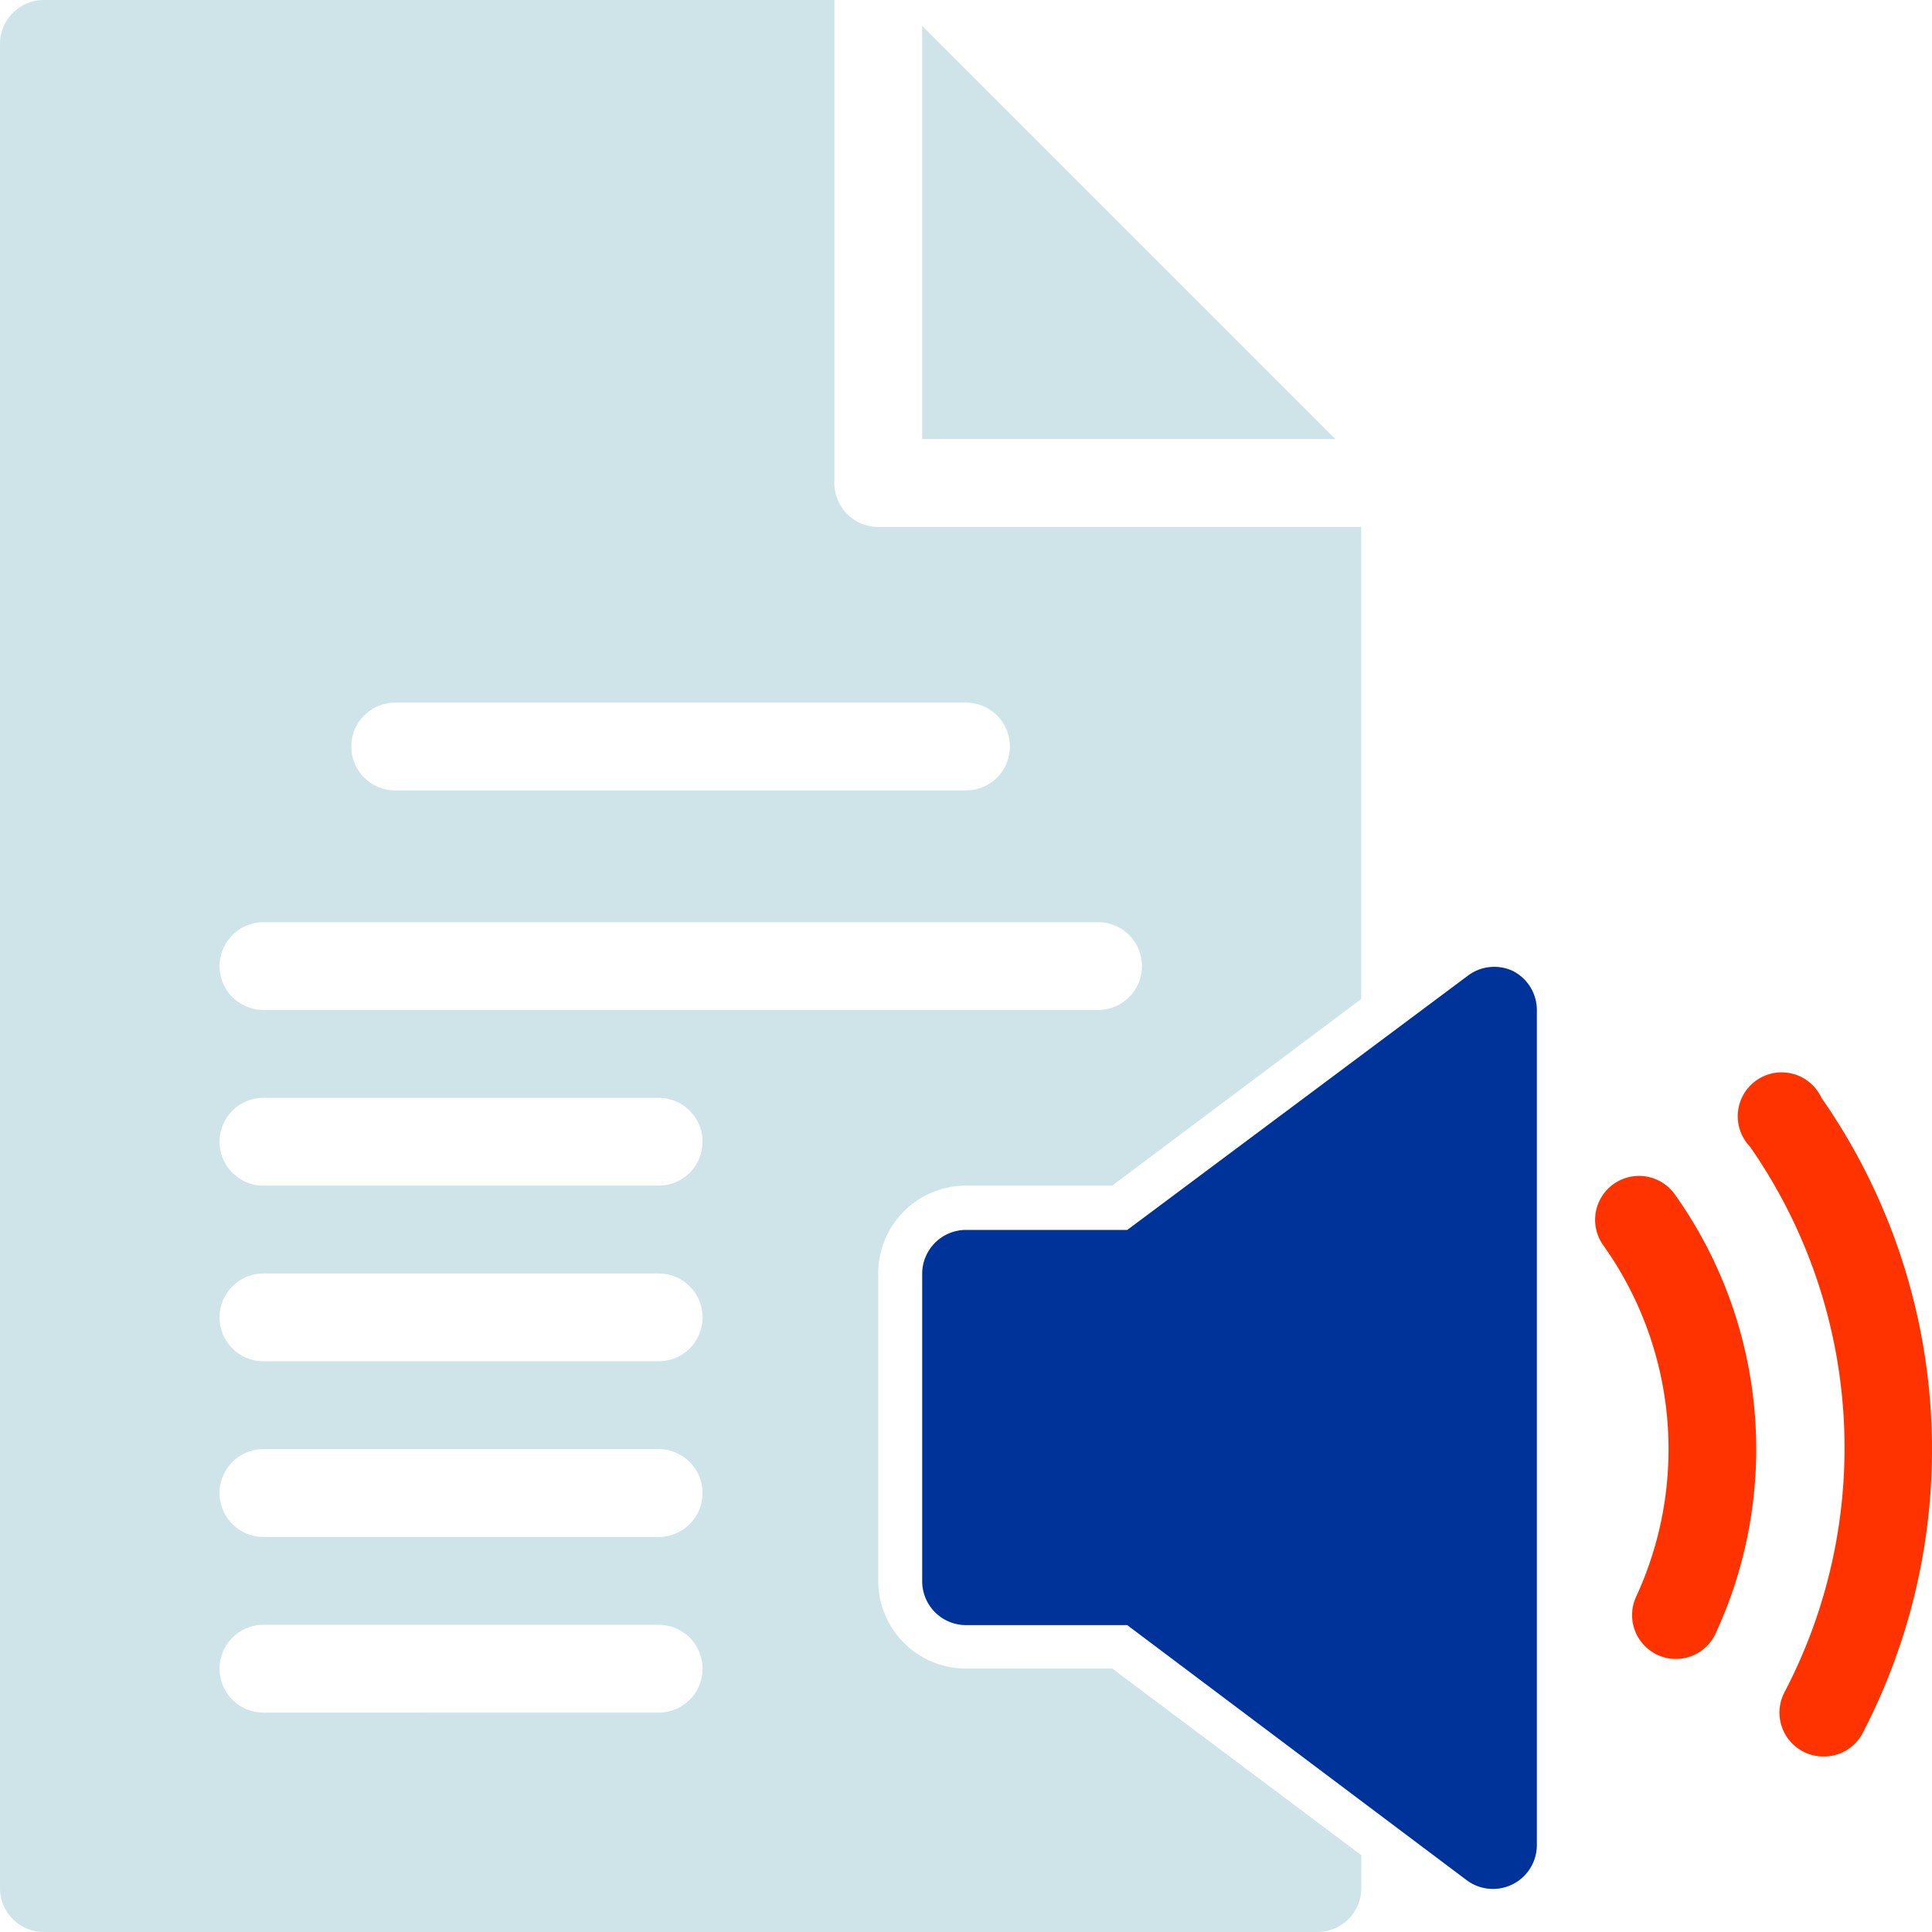
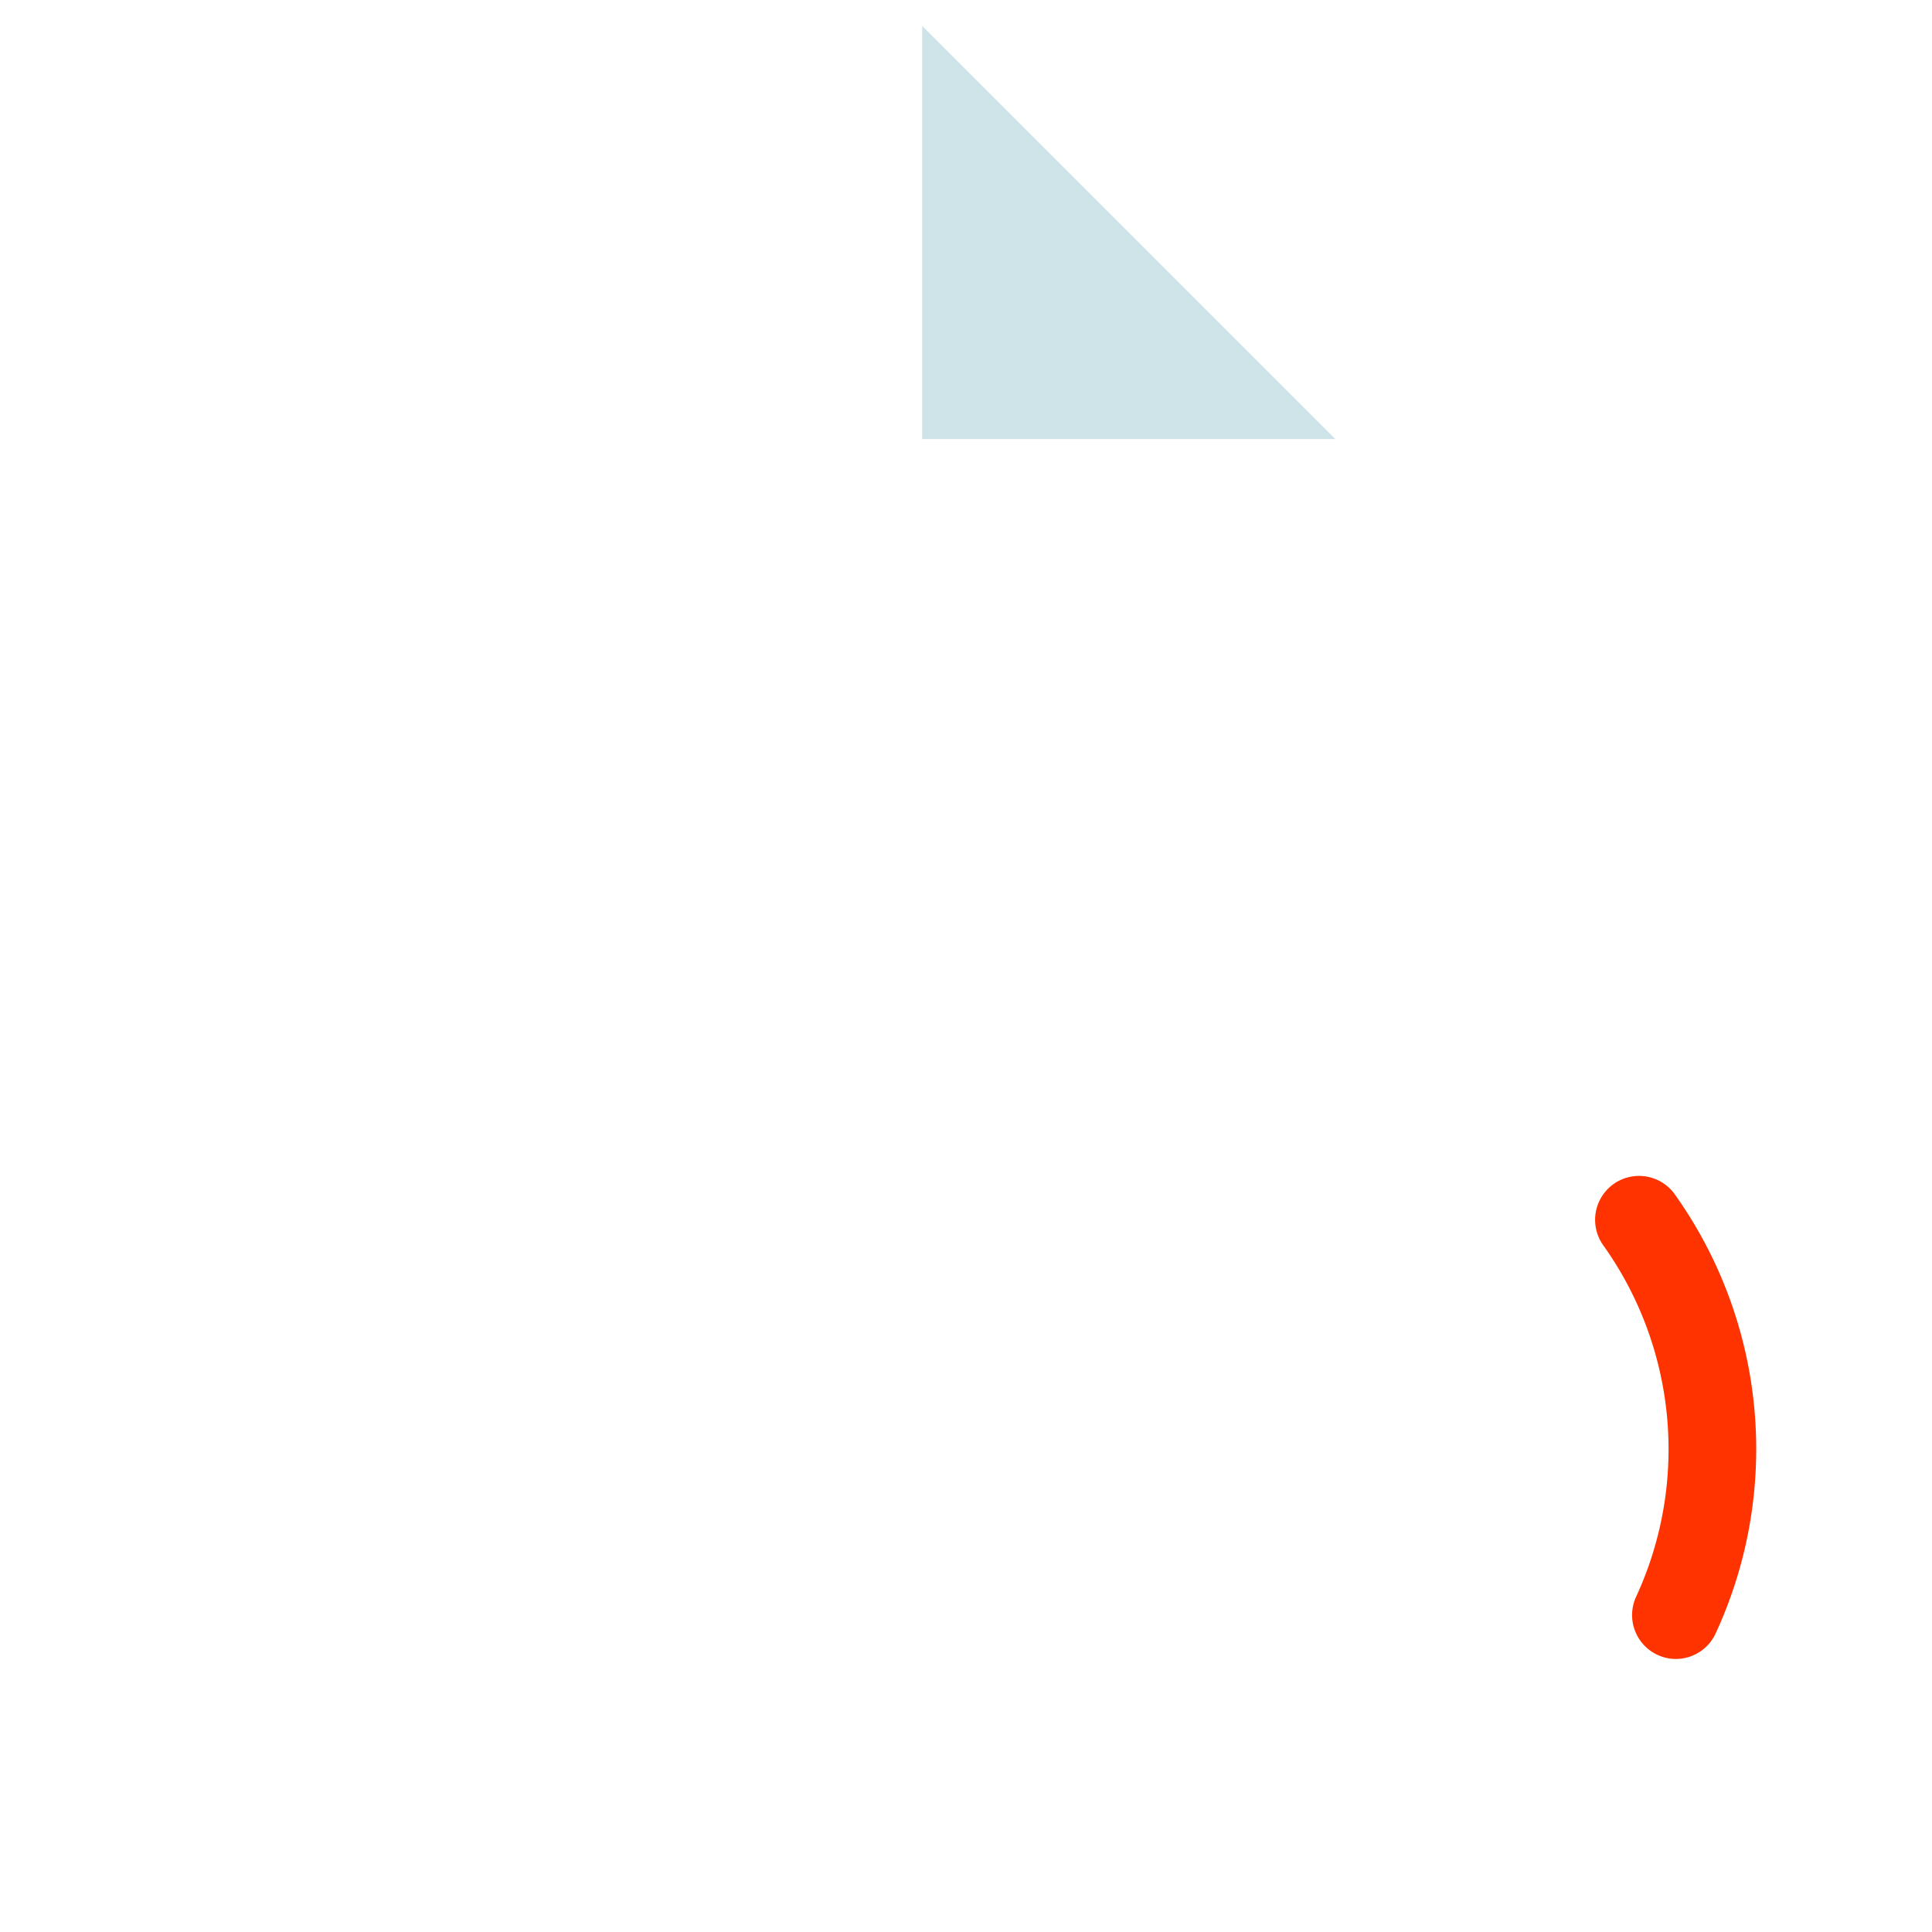
<svg xmlns="http://www.w3.org/2000/svg" id="Read" width="25" height="25.002" viewBox="0 0 25 25.002">
  <defs>
    <style>
      .cls-1 {
        fill: #039;
      }

      .cls-2 {
        fill: #f30;
      }

      .cls-3 {
        fill: #cfe4e8;
      }
    </style>
  </defs>
-   <path id="Speaker" class="cls-1" d="M30.643,24.07a.568.568,0,0,0-.568.051l-4.421,3.3H23.568a.568.568,0,0,0-.568.568v3.978a.568.568,0,0,0,.568.568h2.085l4.392,3.3a.568.568,0,0,0,.909-.455v-10.8A.568.568,0,0,0,30.643,24.07Z" transform="translate(-11.067 -11.506)" />
-   <path id="Wave_L" data-name="Wave L" class="cls-2" d="M42.679,35.272a.568.568,0,0,1-.5-.835,6.819,6.819,0,0,0-.449-7.057.568.568,0,1,1,.926-.631,7.955,7.955,0,0,1,.523,8.239A.568.568,0,0,1,42.679,35.272Z" transform="translate(-19.086 -12.543)" />
  <path id="Wave_S" data-name="Wave S" class="cls-2" d="M39.373,35.03a.568.568,0,0,1-.517-.807,4.546,4.546,0,0,0-.426-4.546.568.568,0,1,1,.926-.659,5.682,5.682,0,0,1,.528,5.682A.568.568,0,0,1,39.373,35.03Z" transform="translate(-17.684 -13.563)" />
  <path id="Doc_Corner" data-name="Doc Corner" class="cls-3" d="M23,2.59V7.937h5.347Z" transform="translate(-11.067 -2.255)" />
-   <path id="Doc" class="cls-3" d="M14.5,17.342h1.892l3.222-2.415V8.819H13.365a.568.568,0,0,1-.568-.568V2H2.568A.568.568,0,0,0,2,2.568V26.434A.568.568,0,0,0,2.568,27H19.047a.568.568,0,0,0,.568-.568v-.426l-3.222-2.415H14.5a1.136,1.136,0,0,1-1.136-1.136V18.479A1.136,1.136,0,0,1,14.5,17.342ZM7.114,11.092H14.5a.568.568,0,0,1,0,1.136H7.114a.568.568,0,1,1,0-1.136Zm3.409,13.069H5.409a.568.568,0,1,1,0-1.136h5.114a.568.568,0,1,1,0,1.136Zm0-2.273H5.409a.568.568,0,0,1,0-1.136h5.114a.568.568,0,1,1,0,1.136Zm0-2.273H5.409a.568.568,0,0,1,0-1.136h5.114a.568.568,0,1,1,0,1.136Zm0-2.273H5.409a.568.568,0,0,1,0-1.136h5.114a.568.568,0,0,1,0,1.136ZM5.409,15.069a.568.568,0,1,1,0-1.136h10.8a.568.568,0,1,1,0,1.136Z" transform="translate(-2 -2)" />
</svg>